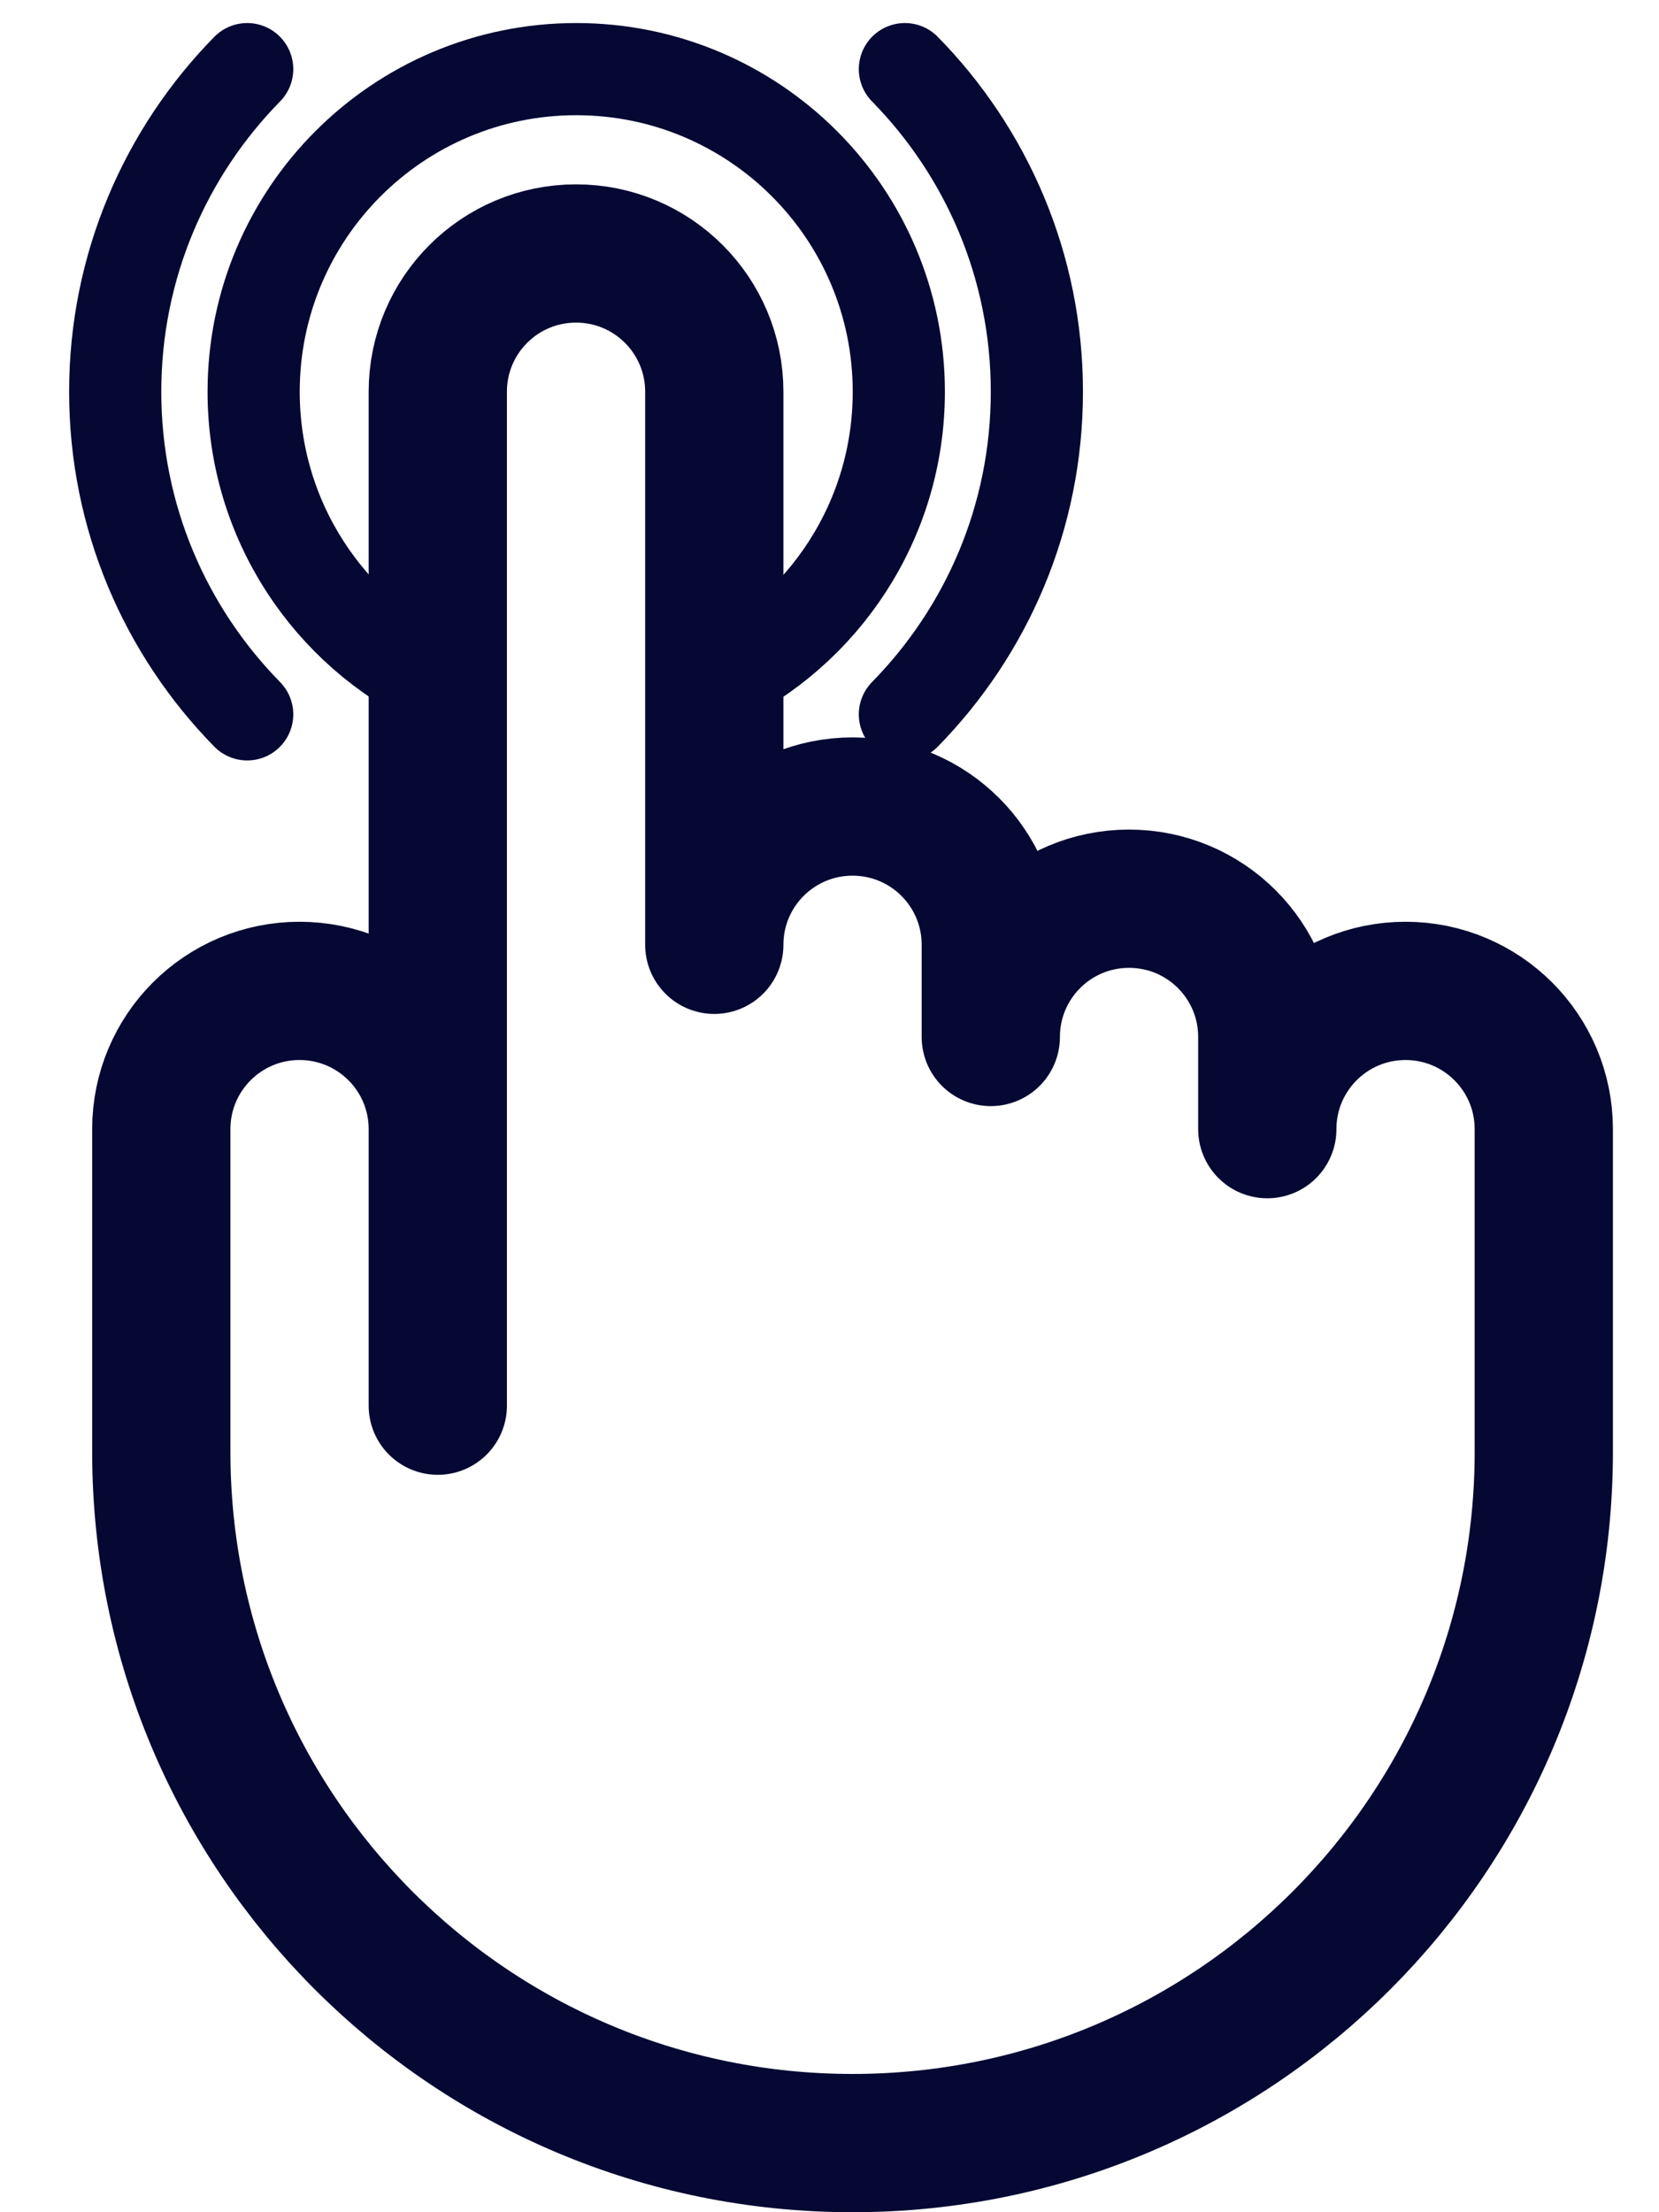
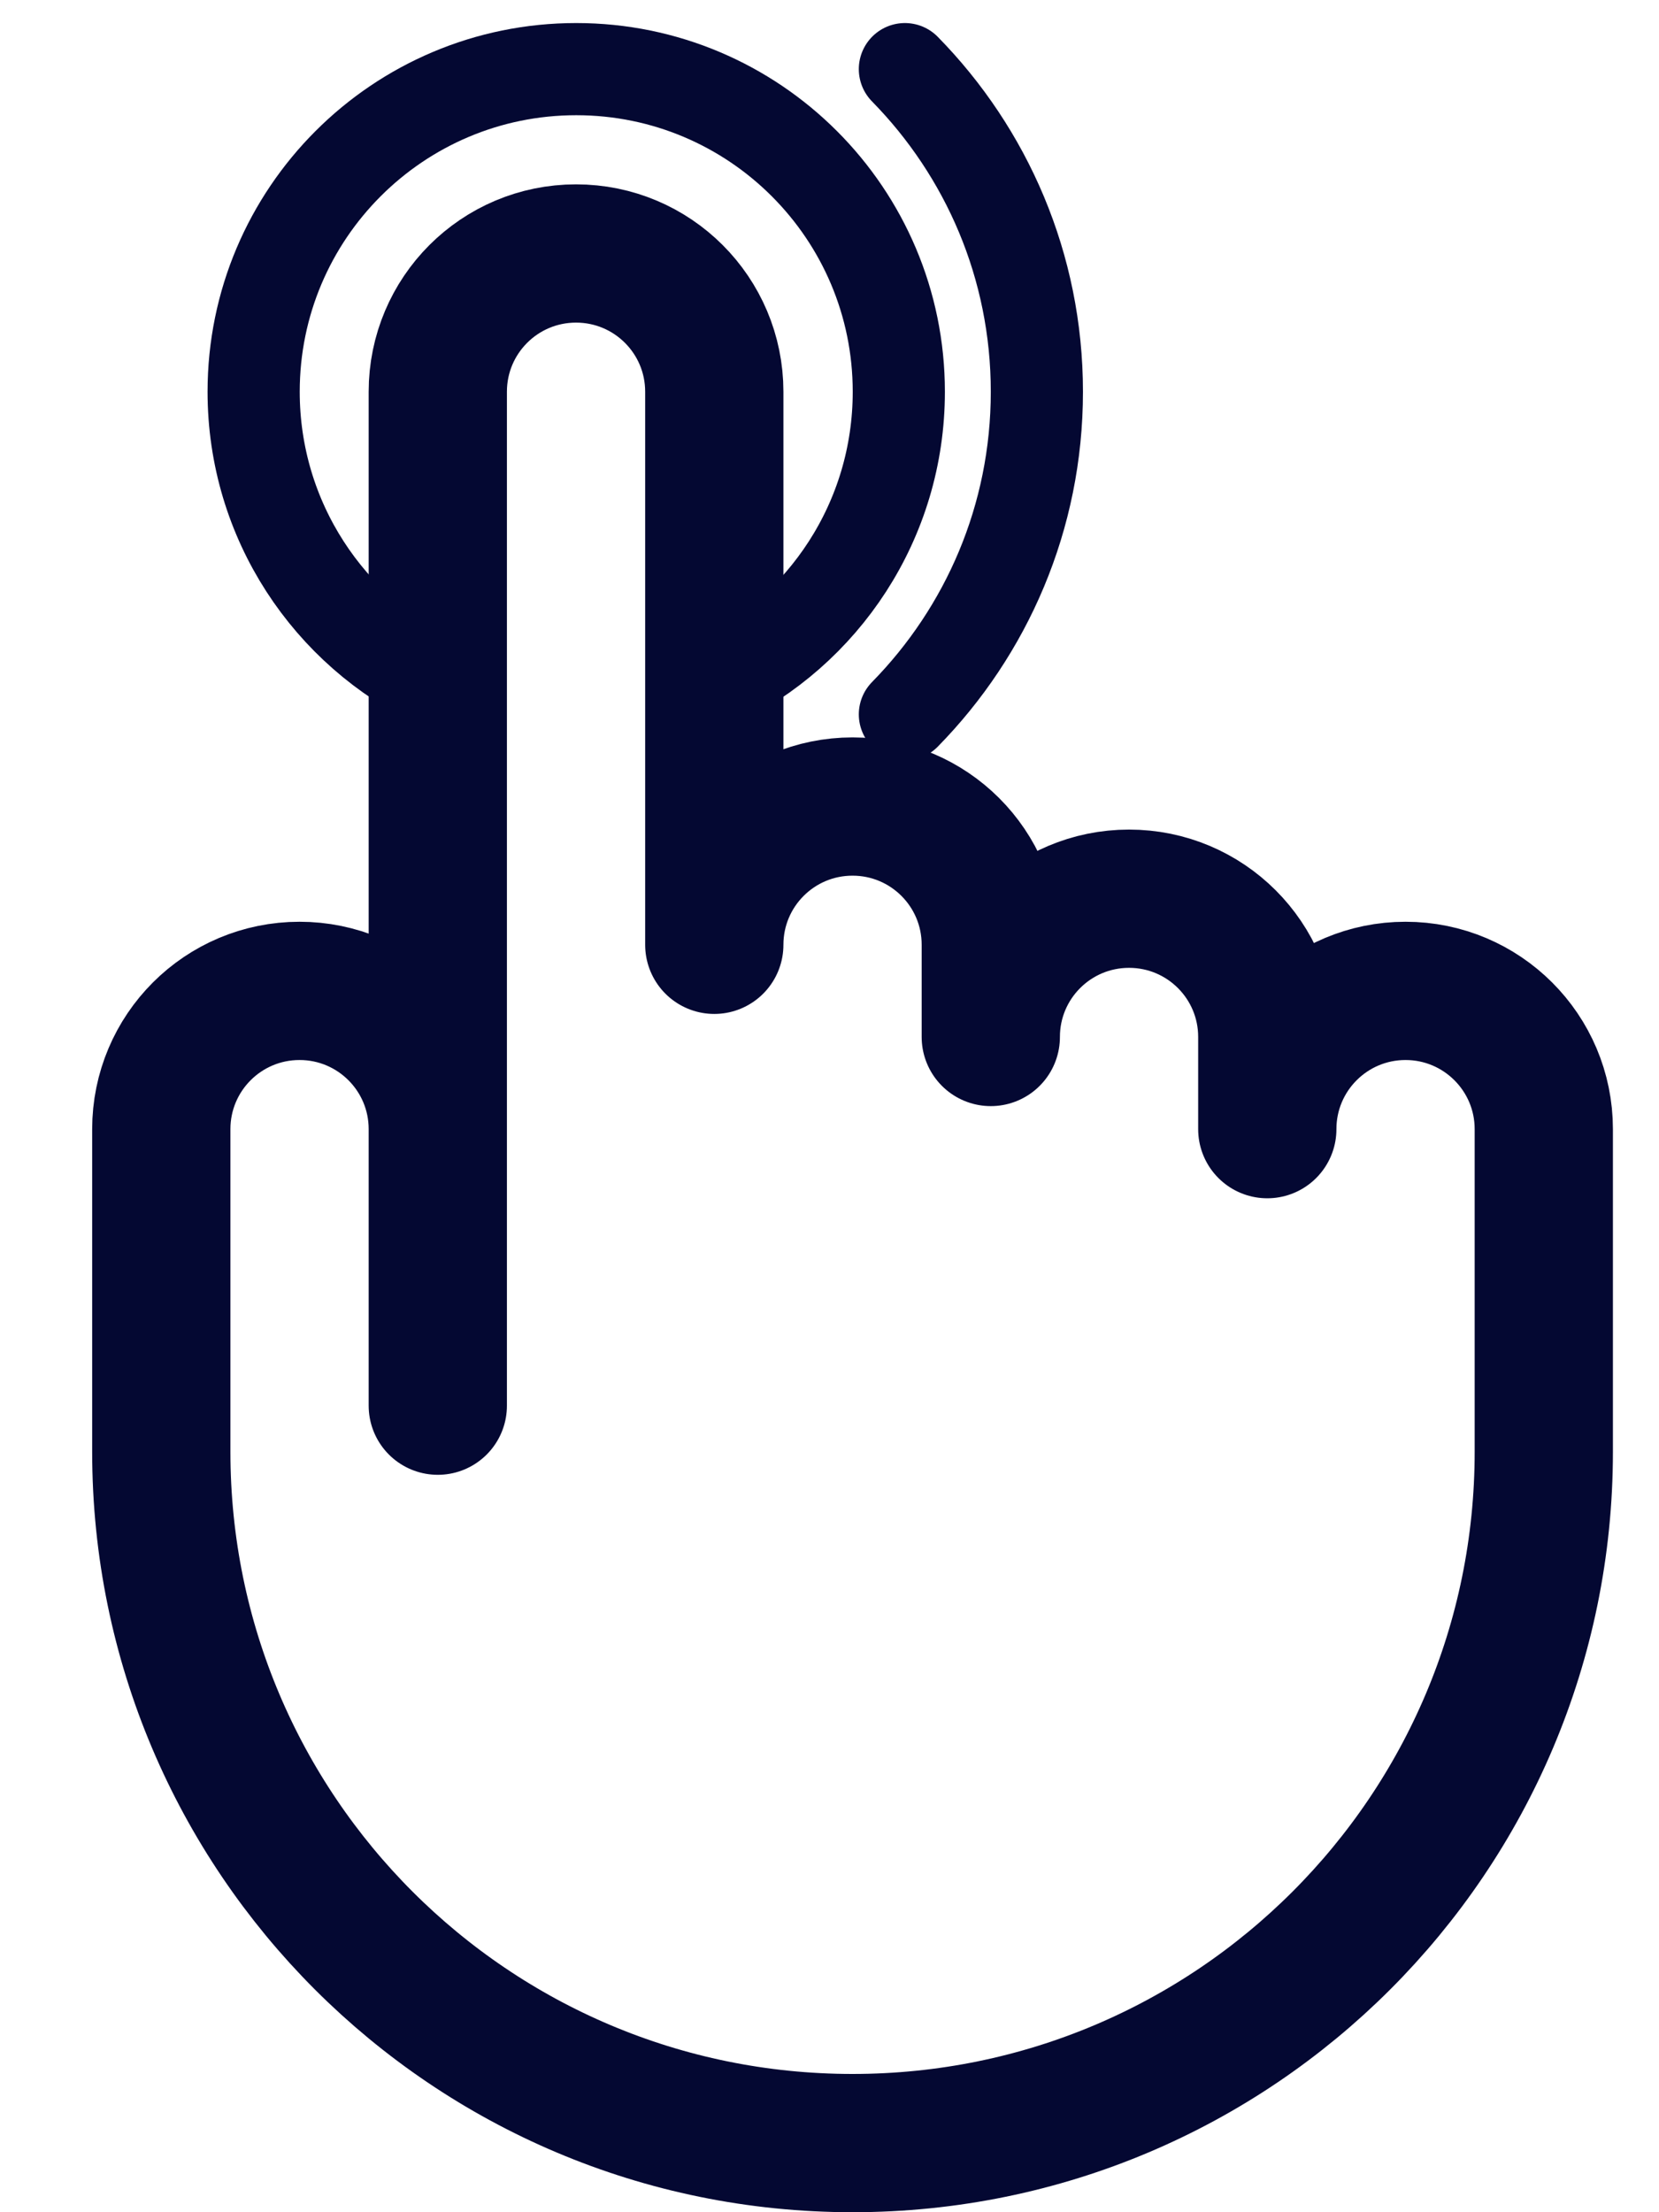
<svg xmlns="http://www.w3.org/2000/svg" width="18" height="24" viewBox="0 0 18 24" fill="none">
  <path d="M4.755 7.414C3.571 6.853 2.752 5.647 2.752 4.25C2.752 2.317 4.319 0.75 6.252 0.75C8.185 0.75 9.752 2.317 9.752 4.25C9.752 5.647 8.934 6.853 7.75 7.414" stroke="#040832" stroke-miterlimit="10" stroke-linecap="round" stroke-linejoin="round" />
  <path d="M9.818 7.75C10.703 6.848 11.25 5.614 11.25 4.25C11.25 2.886 10.703 1.652 9.818 0.75" stroke="#040832" stroke-miterlimit="10" stroke-linecap="round" stroke-linejoin="round" />
  <path d="M4.75 12.25C4.75 11.421 4.079 10.75 3.25 10.75C2.421 10.75 1.75 11.421 1.75 12.25V15.75C1.75 19.892 5.108 23.25 9.25 23.25C13.392 23.25 16.75 19.892 16.75 15.75V12.25C16.75 11.421 16.078 10.75 15.25 10.75C14.421 10.75 13.75 11.421 13.75 12.25V11.25C13.75 10.421 13.079 9.75 12.25 9.75C11.421 9.75 10.75 10.421 10.75 11.25V10.25C10.75 9.421 10.079 8.75 9.25 8.75C8.421 8.75 7.75 9.421 7.75 10.25V4.25C7.75 3.421 7.079 2.75 6.25 2.75C5.421 2.75 4.75 3.421 4.75 4.25V15.25V12.25Z" stroke="#040832" stroke-width="1.5" stroke-miterlimit="10" stroke-linecap="round" stroke-linejoin="round" />
-   <path d="M2.682 0.75C1.797 1.652 1.25 2.886 1.25 4.25C1.25 5.614 1.797 6.848 2.682 7.75" stroke="#040832" stroke-miterlimit="10" stroke-linecap="round" stroke-linejoin="round" />
</svg>